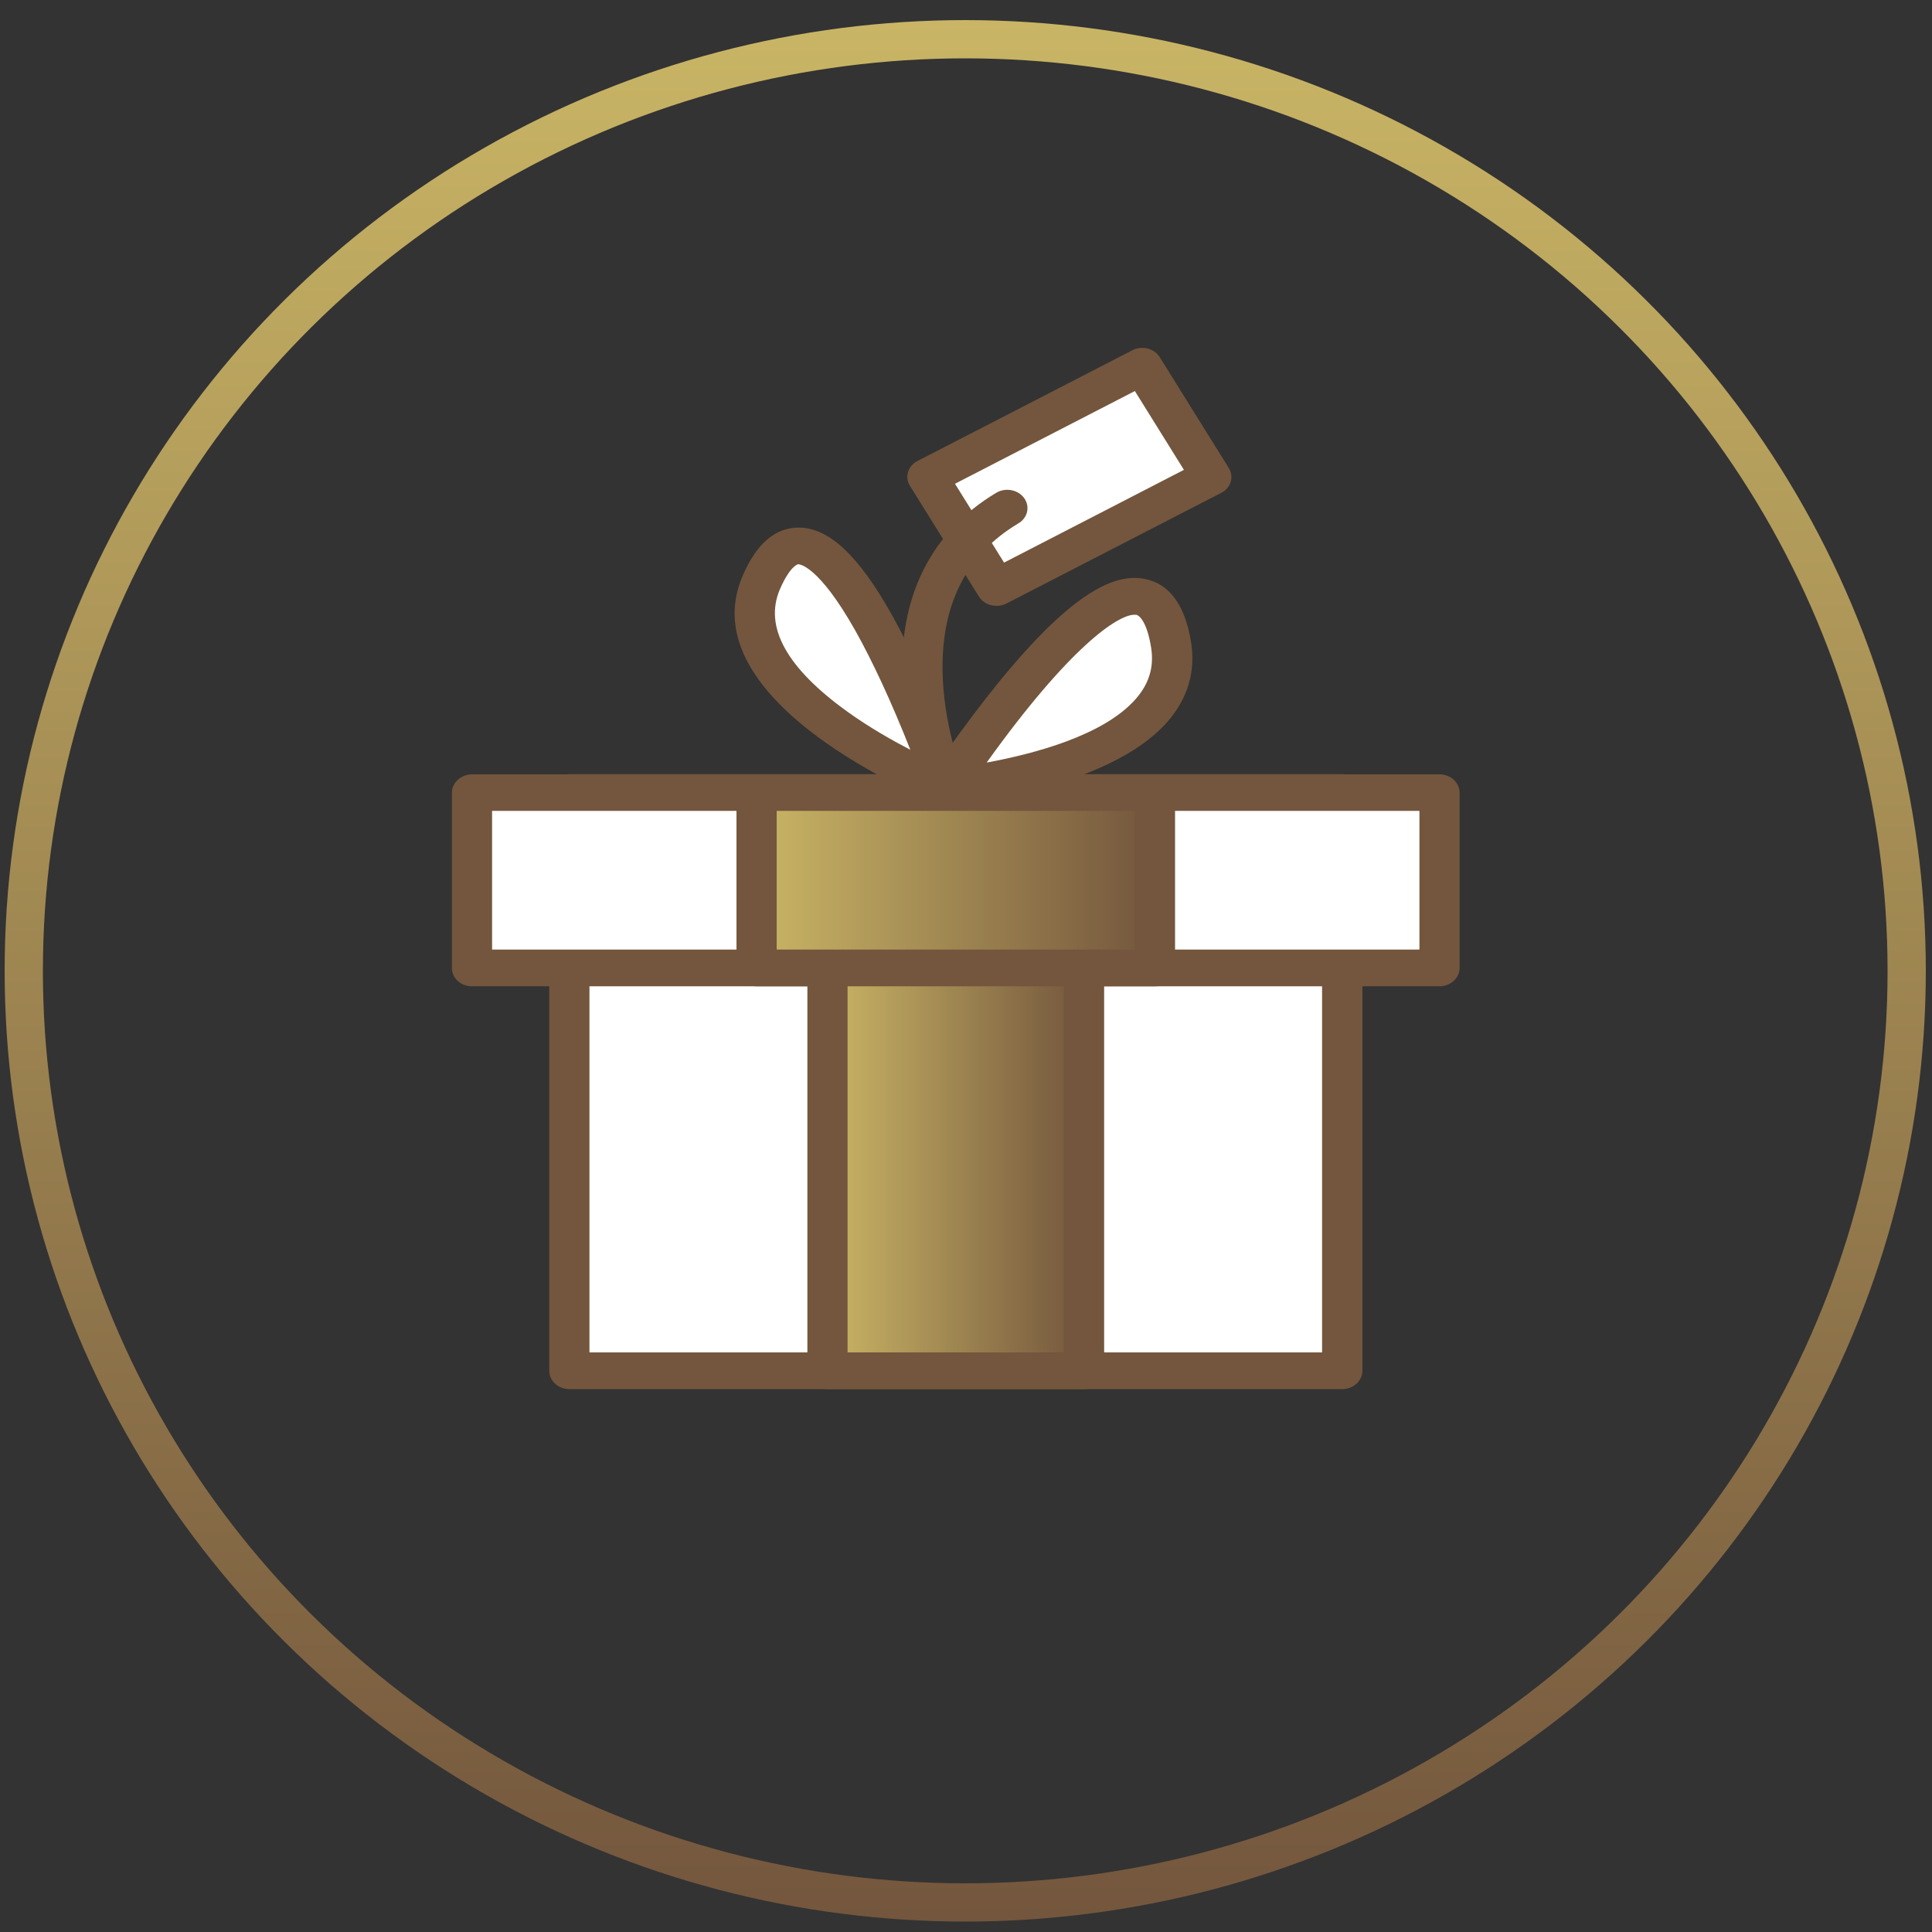
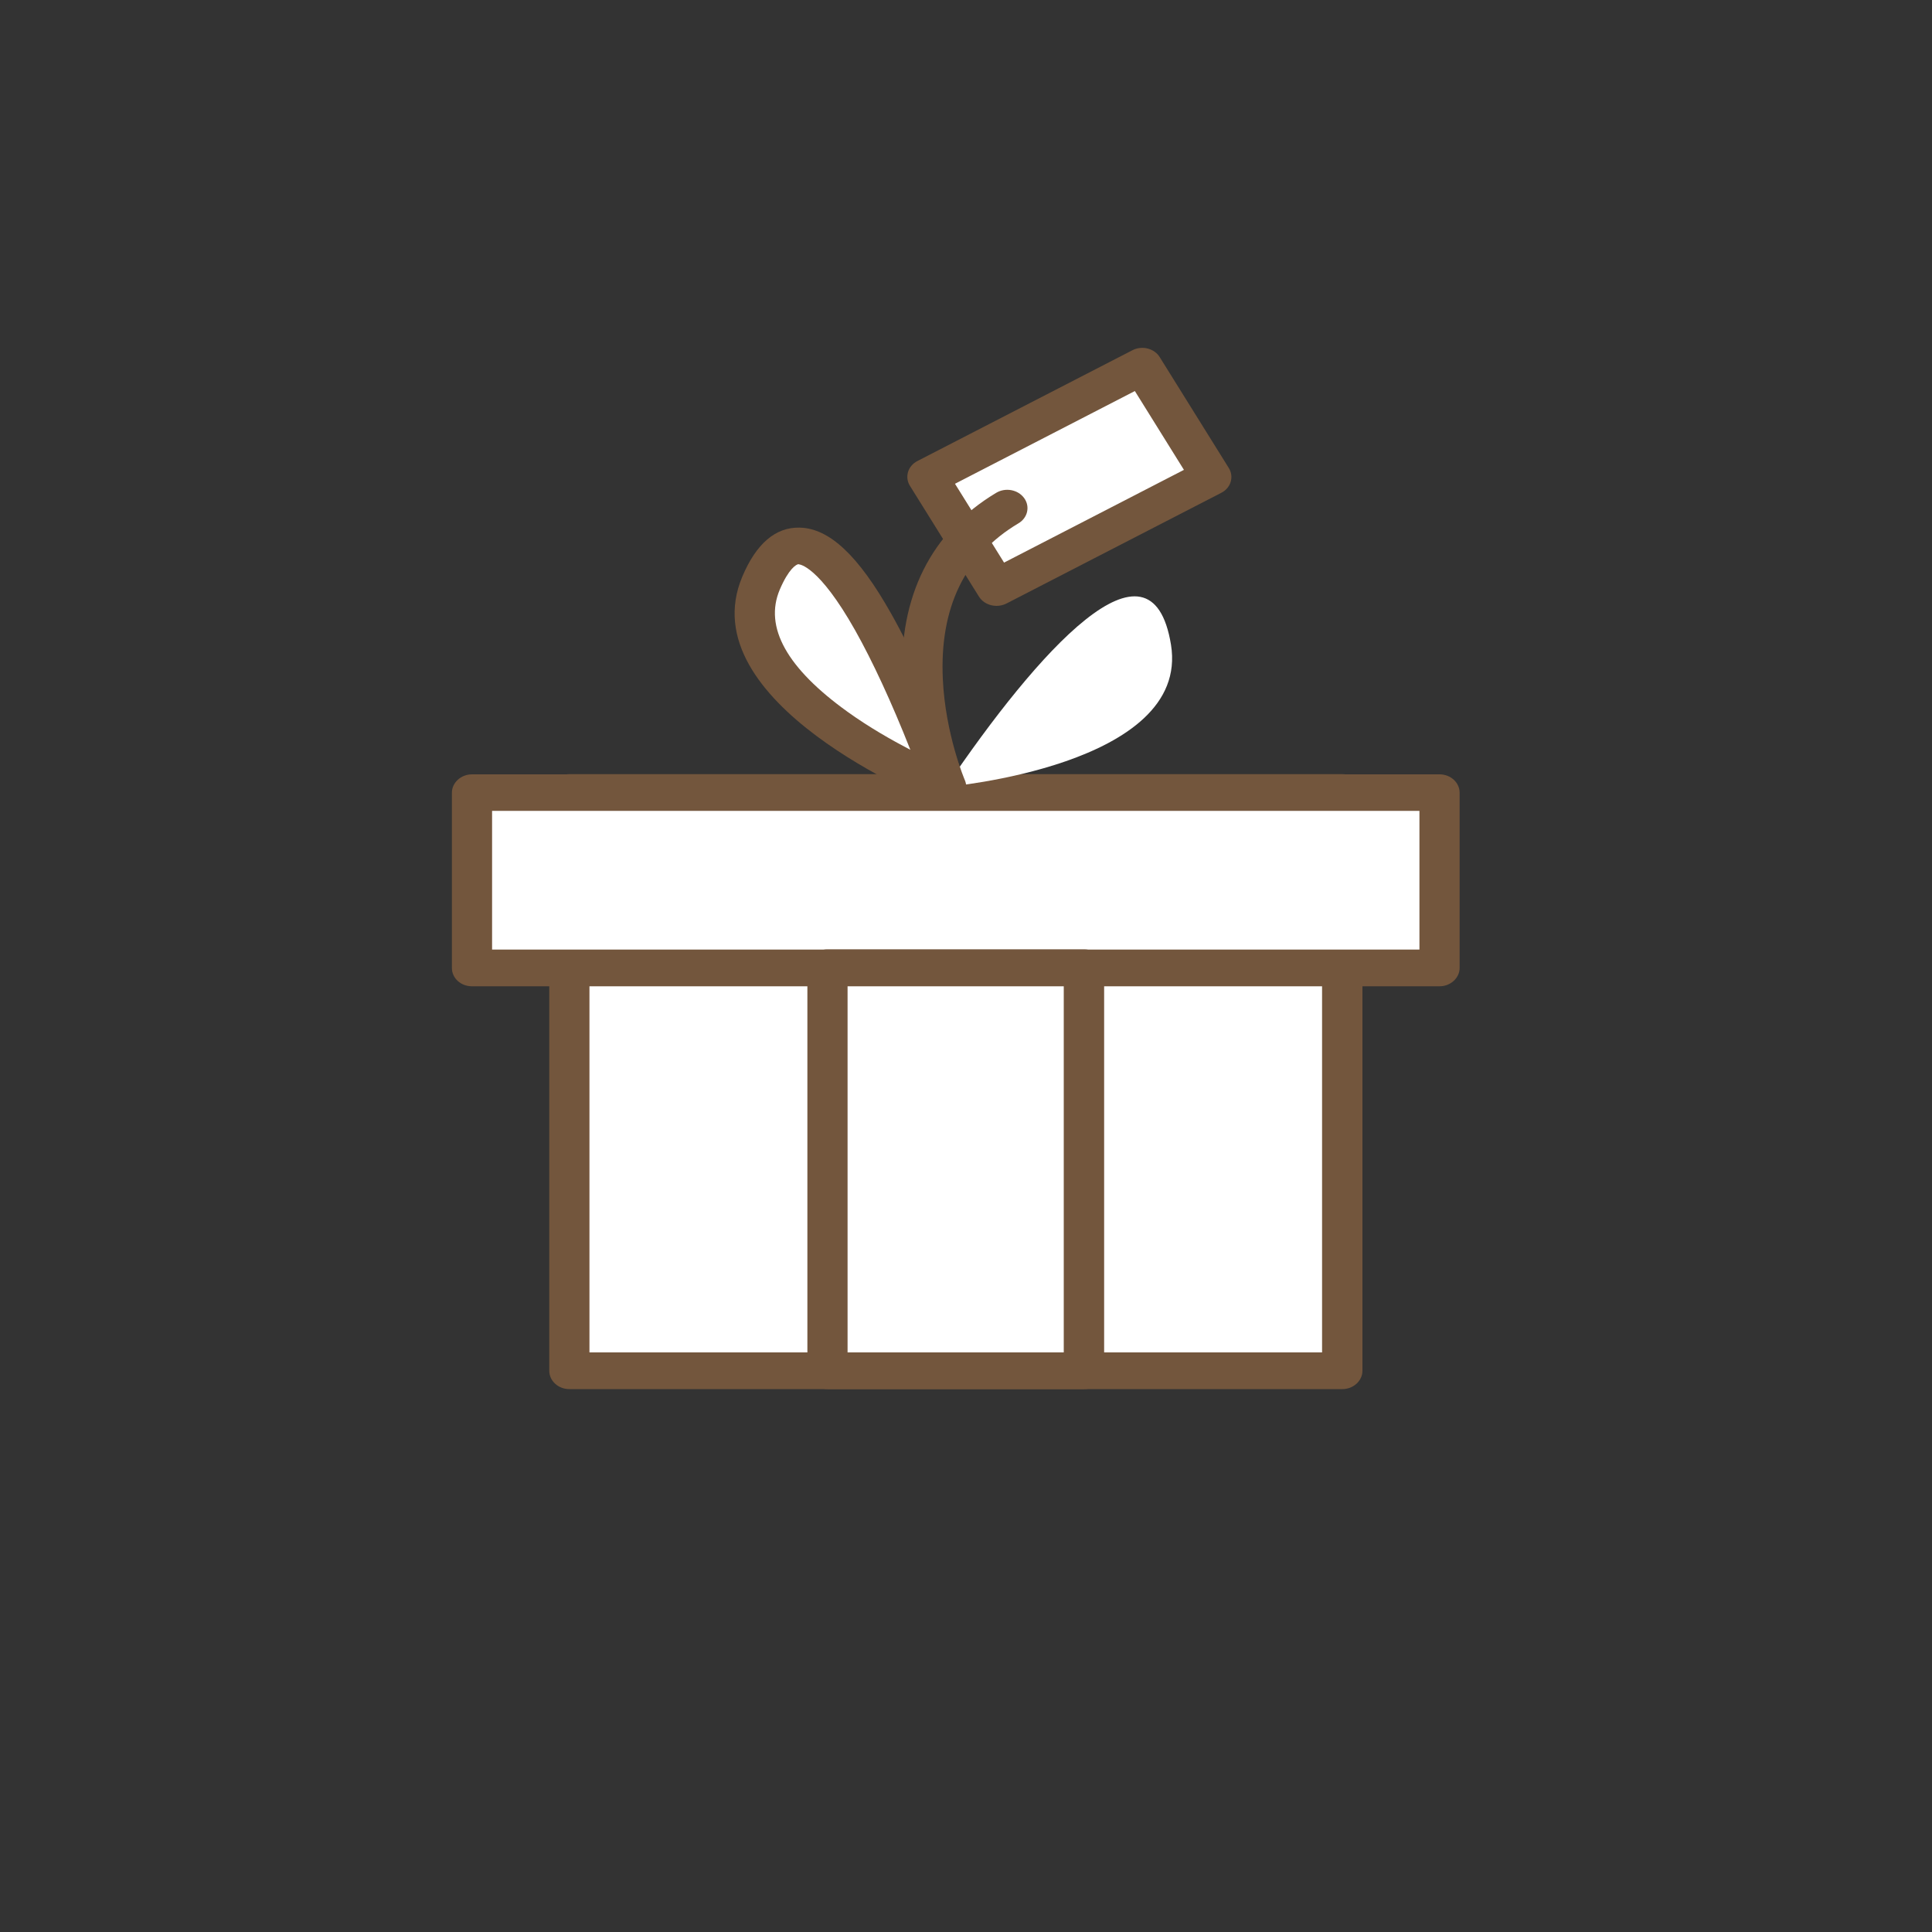
<svg xmlns="http://www.w3.org/2000/svg" xmlns:xlink="http://www.w3.org/1999/xlink" id="Warstwa_1" viewBox="0 0 100 100">
  <rect x="0" y="0" width="100" height="100" fill="#333333" stroke="none" />
  <defs>
    <style>.cls-1{fill:none;stroke:url(#Gradient_bez_nazwy);stroke-width:1.98px;}.cls-2{fill:#73563d;}.cls-2,.cls-3,.cls-4,.cls-5{stroke-width:0px;}.cls-3{fill:#fff;}.cls-4{fill:url(#Gradient_bez_nazwy-2);}.cls-5{fill:url(#Gradient_bez_nazwy-3);}</style>
    <linearGradient id="Gradient_bez_nazwy" x1="49.96" y1="-538.89" x2="49.96" y2="-637.31" gradientTransform="translate(0 -537.85) scale(1 -1)" gradientUnits="userSpaceOnUse">
      <stop offset="0" stop-color="#c9b565" />
      <stop offset="1" stop-color="#73563d" />
      <stop offset="1" stop-color="#73563d" />
    </linearGradient>
    <linearGradient id="Gradient_bez_nazwy-2" x1="42.83" y1="60.53" x2="56.11" y2="60.53" gradientTransform="matrix(1,0,0,1,0,0)" xlink:href="#Gradient_bez_nazwy" />
    <linearGradient id="Gradient_bez_nazwy-3" x1="39.16" y1="45.56" x2="59.78" y2="45.56" gradientTransform="matrix(1,0,0,1,0,0)" xlink:href="#Gradient_bez_nazwy" />
  </defs>
-   <ellipse class="cls-1" cx="49.96" cy="50.25" rx="48.73" ry="48.22" />
  <polygon class="cls-3" points="51.57 30.41 48 24.68 59.13 18.95 62.7 24.68 51.57 30.41" />
  <path class="cls-2" d="m51.58,31.36c-.36,0-.72-.17-.91-.48l-3.57-5.73c-.14-.22-.17-.48-.1-.72.07-.24.25-.45.49-.57l11.12-5.73c.5-.26,1.14-.1,1.42.36l3.57,5.73c.14.22.17.48.1.72-.07.24-.25.45-.49.57l-11.12,5.73c-.16.08-.34.12-.51.12Zm-2.15-6.32l2.54,4.08,9.31-4.8-2.54-4.08-9.31,4.8Z" />
  <rect class="cls-3" x="29.47" y="41.02" width="40.01" height="29.93" />
  <path class="cls-2" d="m69.47,71.9H29.47c-.58,0-1.04-.43-1.04-.95v-29.93c0-.52.47-.95,1.04-.95h40.01c.58,0,1.04.43,1.04.95v29.93c0,.52-.47.95-1.04.95Zm-38.96-1.9h37.92v-28.03H30.51v28.03Z" />
  <rect class="cls-3" x="24.43" y="41.02" width="50.08" height="9.07" />
  <path class="cls-2" d="m74.51,51.05H24.43c-.58,0-1.04-.42-1.04-.95v-9.07c0-.52.47-.95,1.04-.95h50.08c.58,0,1.04.43,1.04.95v9.07c0,.52-.47.95-1.04.95Zm-49.04-1.9h48v-7.18H25.47v7.18Z" />
-   <rect class="cls-4" x="42.83" y="50.1" width="13.28" height="20.86" />
  <path class="cls-2" d="m56.11,71.9h-13.28c-.58,0-1.04-.43-1.04-.95v-20.86c0-.52.47-.95,1.04-.95h13.28c.58,0,1.04.42,1.04.95v20.86c0,.52-.47.95-1.04.95Zm-12.24-1.9h11.19v-18.96h-11.19v18.96Z" />
-   <rect class="cls-5" x="39.16" y="41.02" width="20.62" height="9.07" />
-   <path class="cls-2" d="m59.78,51.05h-20.62c-.58,0-1.04-.42-1.04-.95v-9.07c0-.52.47-.95,1.04-.95h20.62c.58,0,1.04.43,1.04.95v9.07c0,.52-.47.95-1.04.95Zm-19.58-1.9h18.53v-7.18h-18.53v7.18Z" />
  <path class="cls-3" d="m48.96,40.73s-11.98-4.8-9.57-10.55,6.59,2.39,9.57,10.55Z" />
  <path class="cls-2" d="m48.96,41.68c-.14,0-.29-.03-.42-.08-.53-.21-12.86-5.24-10.12-11.75.72-1.71,1.72-2.57,2.97-2.54,1.53.03,3.04,1.44,4.73,4.44,1.21,2.14,2.54,5.15,3.83,8.69.13.36.02.75-.29,1-.2.16-.45.25-.7.25Zm-7.62-12.48c-.12,0-.52.24-.98,1.32-.82,1.94.37,4.07,3.52,6.33,1.1.79,2.26,1.45,3.24,1.96-.98-2.48-1.96-4.59-2.86-6.19-1.89-3.35-2.88-3.41-2.92-3.41h0Z" />
  <path class="cls-3" d="m48.96,40.73s12.67-1.09,11.65-7.36c-1.02-6.26-6.91.36-11.65,7.36Z" />
-   <path class="cls-2" d="m48.96,41.68c-.36,0-.69-.17-.89-.45-.21-.31-.21-.69,0-1,2.02-2.98,3.96-5.46,5.6-7.17,2.3-2.39,4.06-3.38,5.56-3.1,1.29.24,2.1,1.34,2.42,3.27.24,1.51-.16,2.89-1.19,4.09-3.1,3.6-11.06,4.33-11.4,4.35-.03,0-.07,0-.1,0Zm9.75-9.86c-.84,0-3.32,1.62-7.64,7.65,2.39-.44,6.08-1.39,7.74-3.32.68-.79.93-1.65.77-2.64-.2-1.26-.58-1.65-.77-1.69-.03,0-.06,0-.1,0Z" />
  <path class="cls-2" d="m48.96,41.68c-.42,0-.81-.23-.97-.6-.05-.11-1.14-2.68-1.28-5.85-.2-4.34,1.48-7.7,4.85-9.72.48-.29,1.13-.17,1.45.27.32.44.18,1.03-.3,1.31-2.77,1.65-4.08,4.36-3.91,8.05.13,2.86,1.13,5.22,1.14,5.24.21.49-.06,1.04-.59,1.23-.12.04-.25.07-.38.07Z" />
</svg>